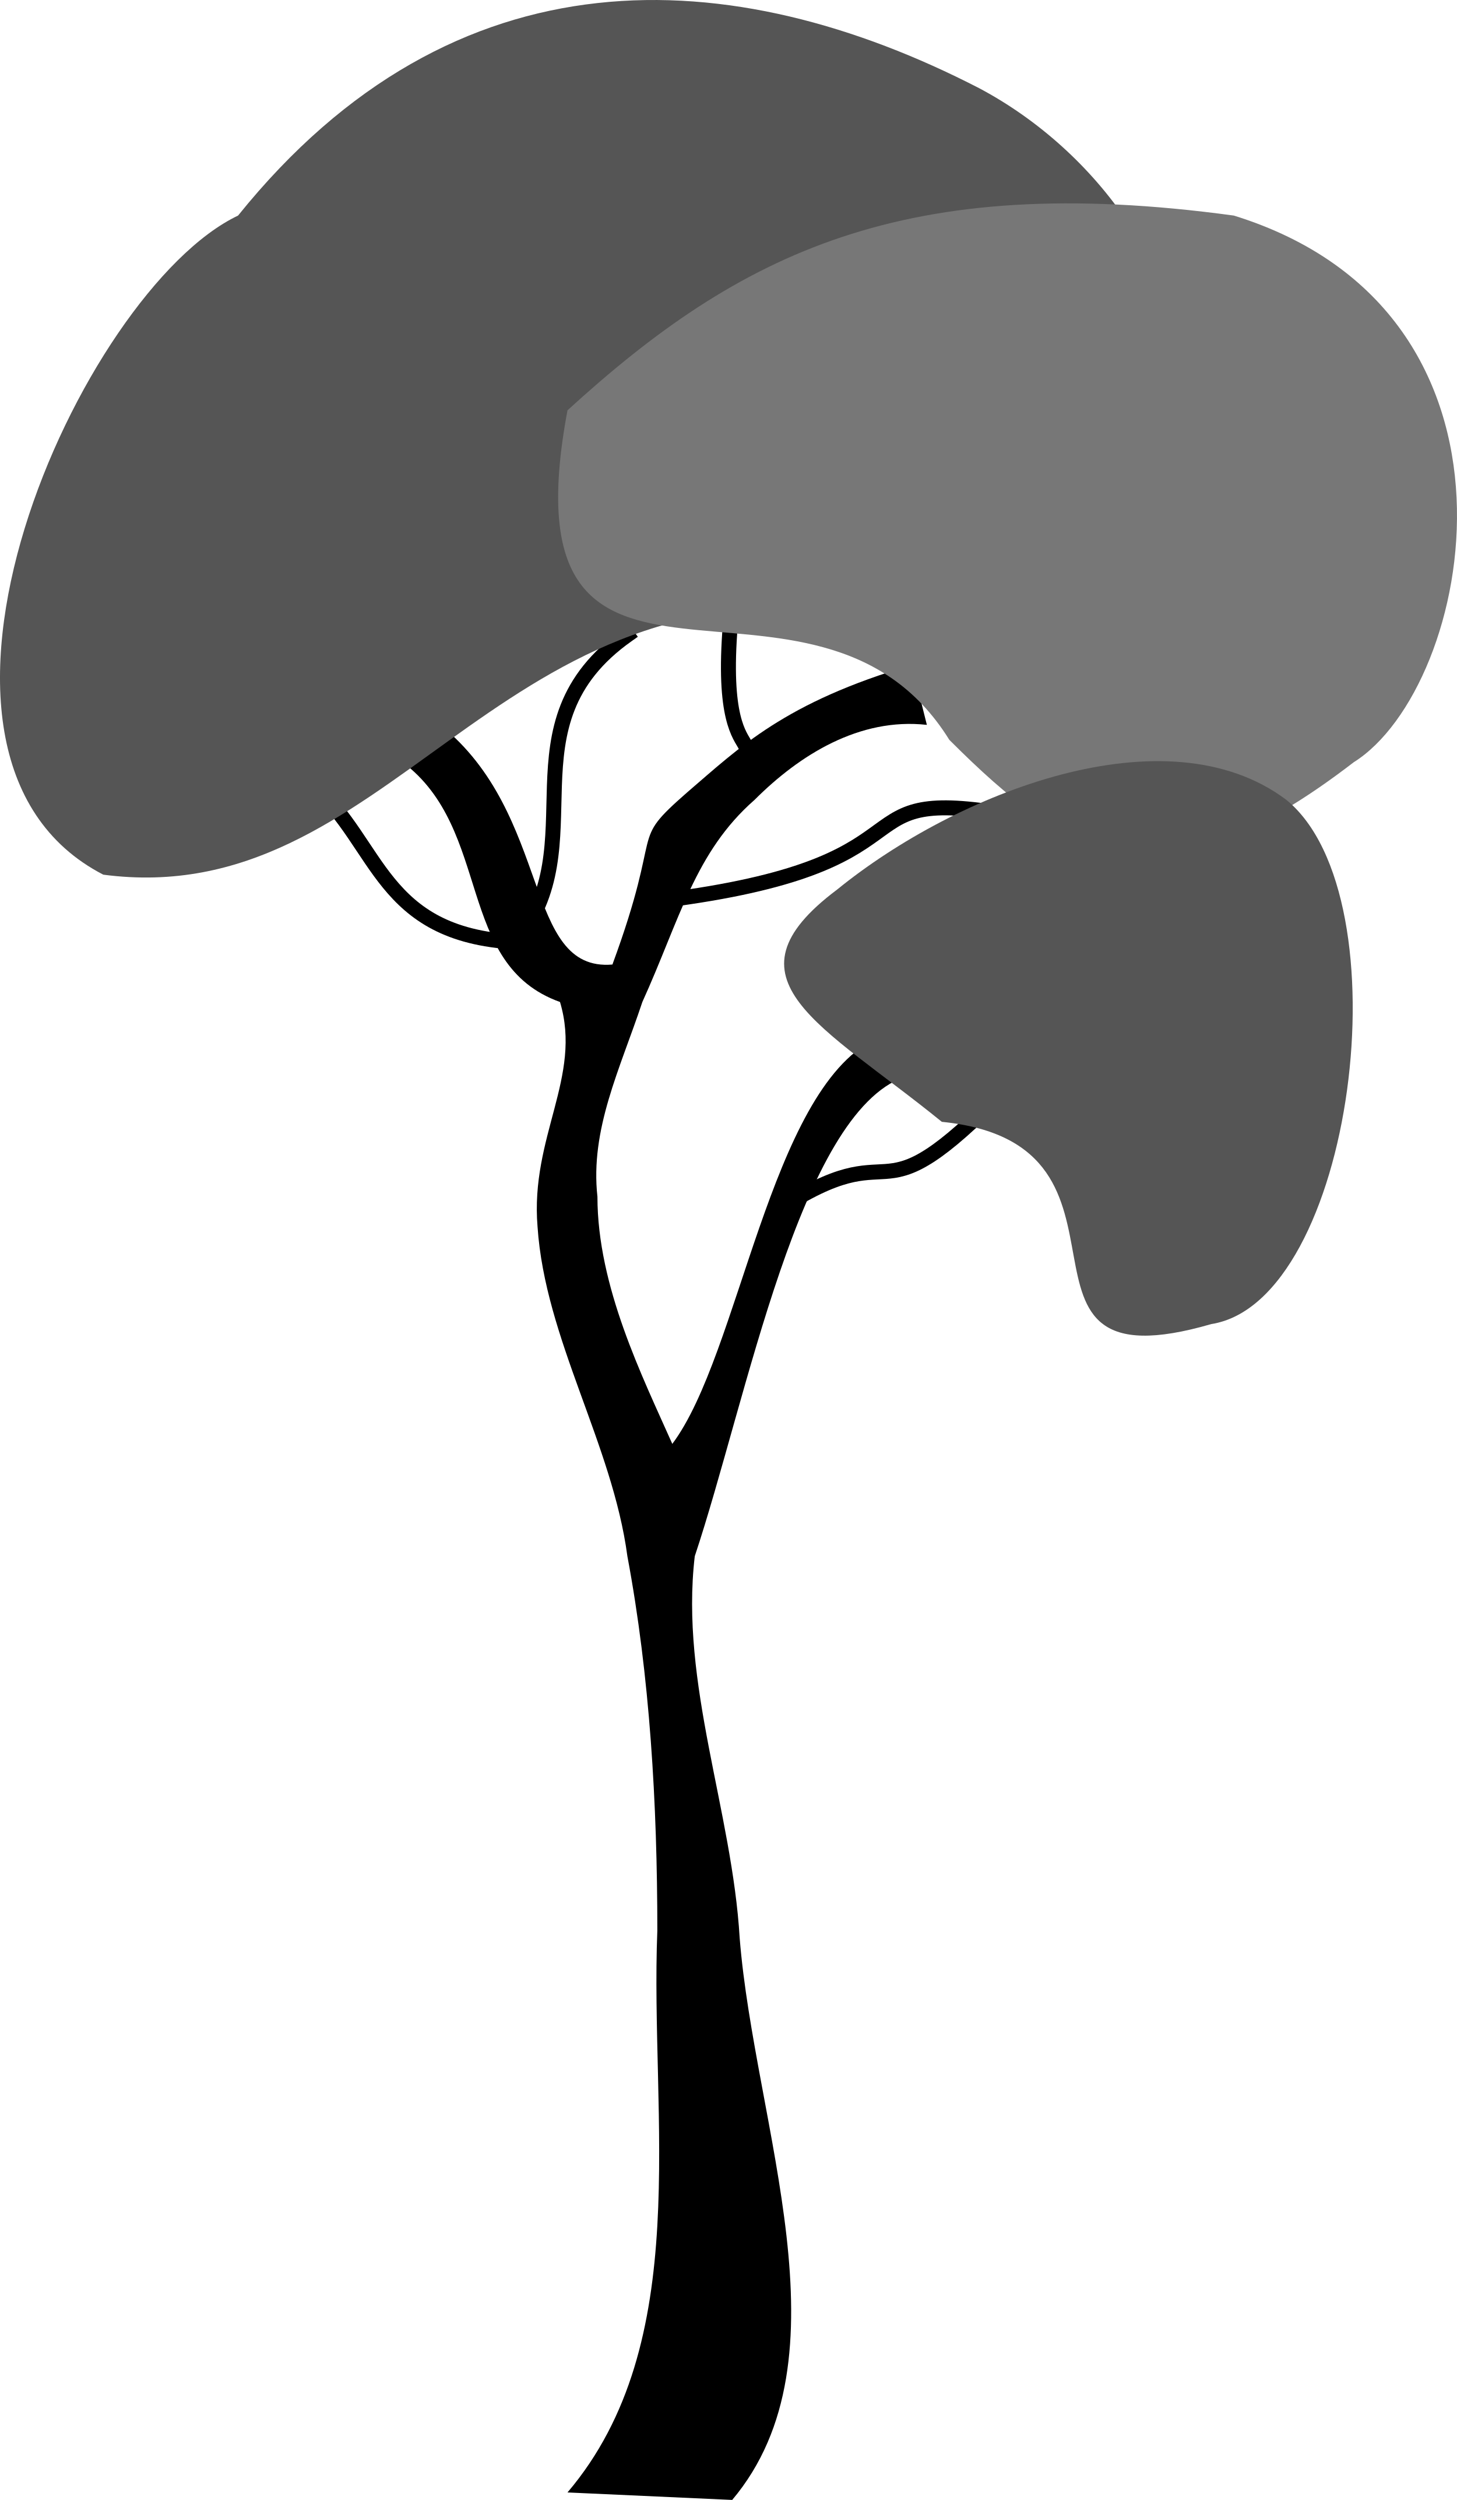
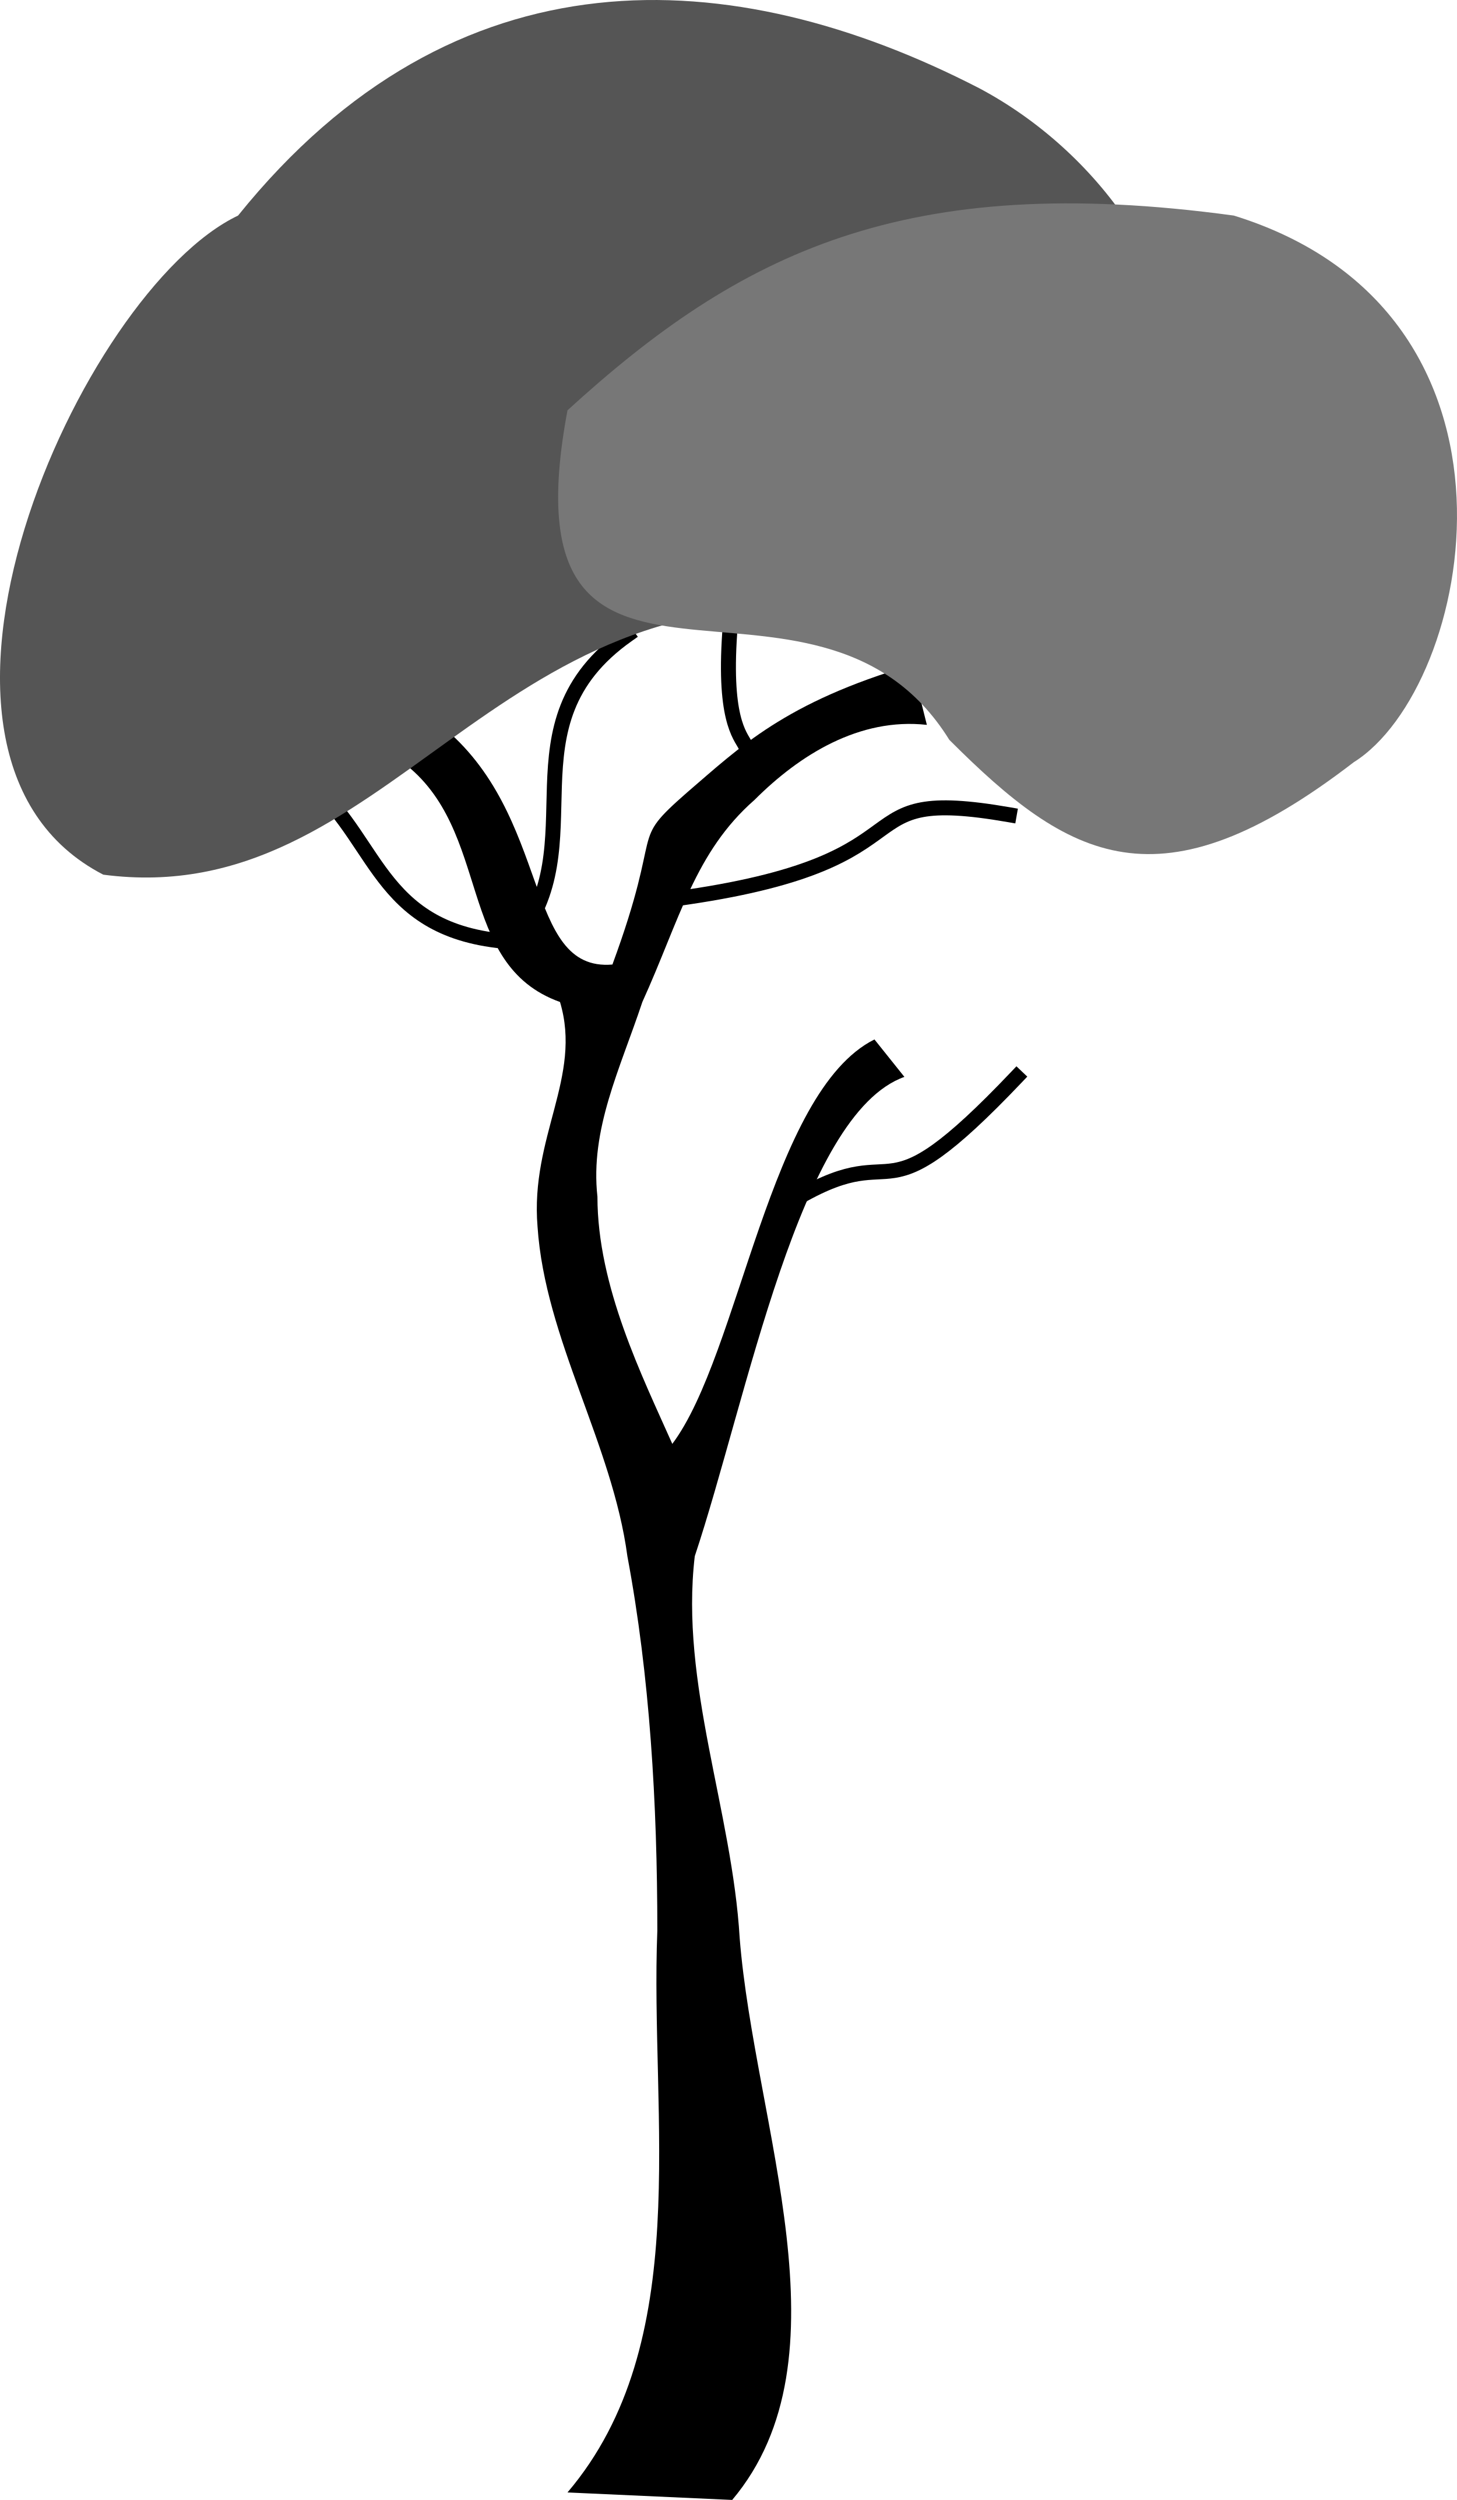
<svg xmlns="http://www.w3.org/2000/svg" width="194.607" height="333.782" version="1.2">
  <g fill="none" stroke="#000" fill-rule="evenodd" stroke-linecap="square" stroke-linejoin="bevel" font-family="'Sans Serif'" font-size="12.5" font-weight="400">
    <path d="M75.798 332.782c17-20 11-50 12-75 0-17-1-34-4-50-2-15-11-29-12-44-1-12 6-20 3-30-14-5-9-23-21-32l5-5c15 12 11 33 23 32 7-19 2-16 10-23 7-6 13-12 30-17l2 8c-9-1-17 4-23 10-8 7-10 16-15 27-3 9-7 17-6 26 0 12 6 24 10 33 9-12 13-47 27-54l4 5c-14 5-21 43-28 64-2 17 5 34 6 51 2 25 15 56-1 75l-22-1" fill="#000" stroke="none" />
    <path d="M41.798 104.782c9 8 9 20 27 21 11-13-2-29 15-41m9 24c14-16 2 0 5-28m-6 39c34-5 20-15 43-11m-28 51c14-8 10 4 29-16" stroke-width="2" stroke-linecap="butt" />
    <path d="M112.798 81.782c-47-6-61 40-99 35-31-16-3-78 18-88 29-36 66-34 99-17 32 17 46 67-18 70" fill="#555" stroke="none" />
    <path d="M180.798 101.782c-26 20-38 13-54-3-18-29-60 4-51-44 23-21 45-32 89-26 42 13 32 63 16 73" fill="#777" stroke="none" />
-     <path d="M161.798 176.782c-31 9-6-24-36-27-16-13-30-19-14-31 16-13 44-24 60-12 16 13 9 67-10 70" fill="#555" stroke="none" />
  </g>
</svg>